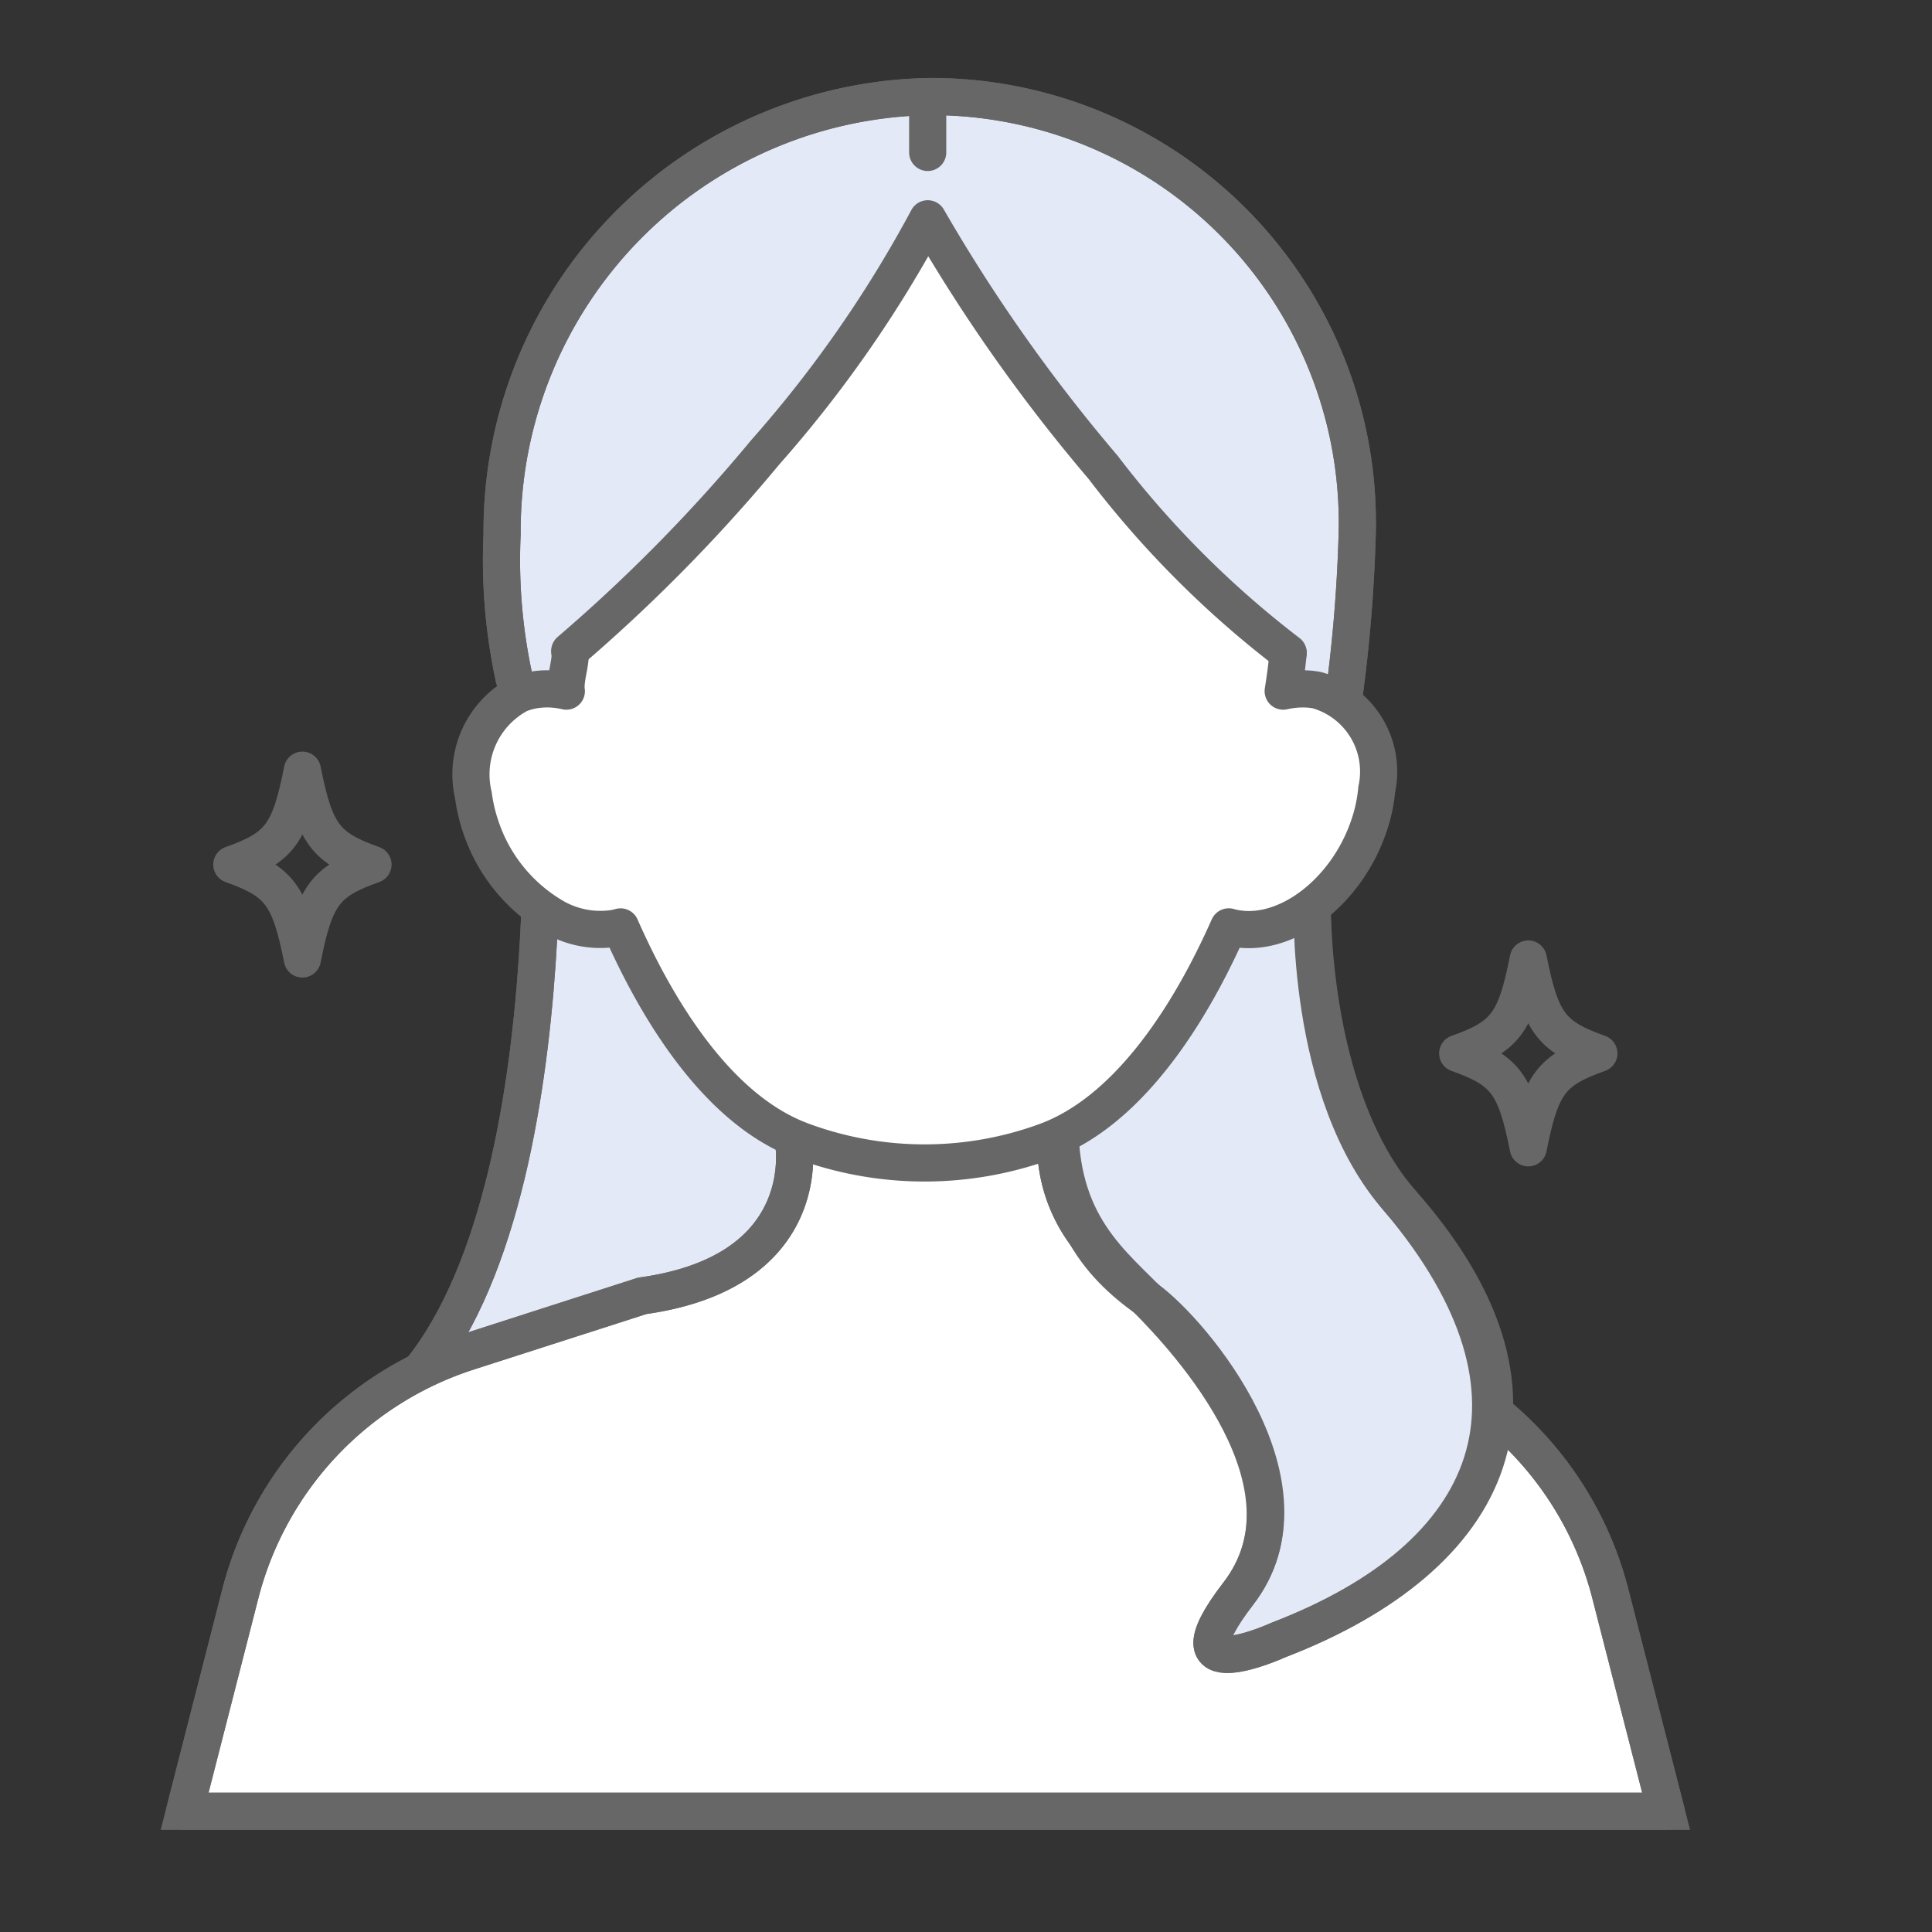
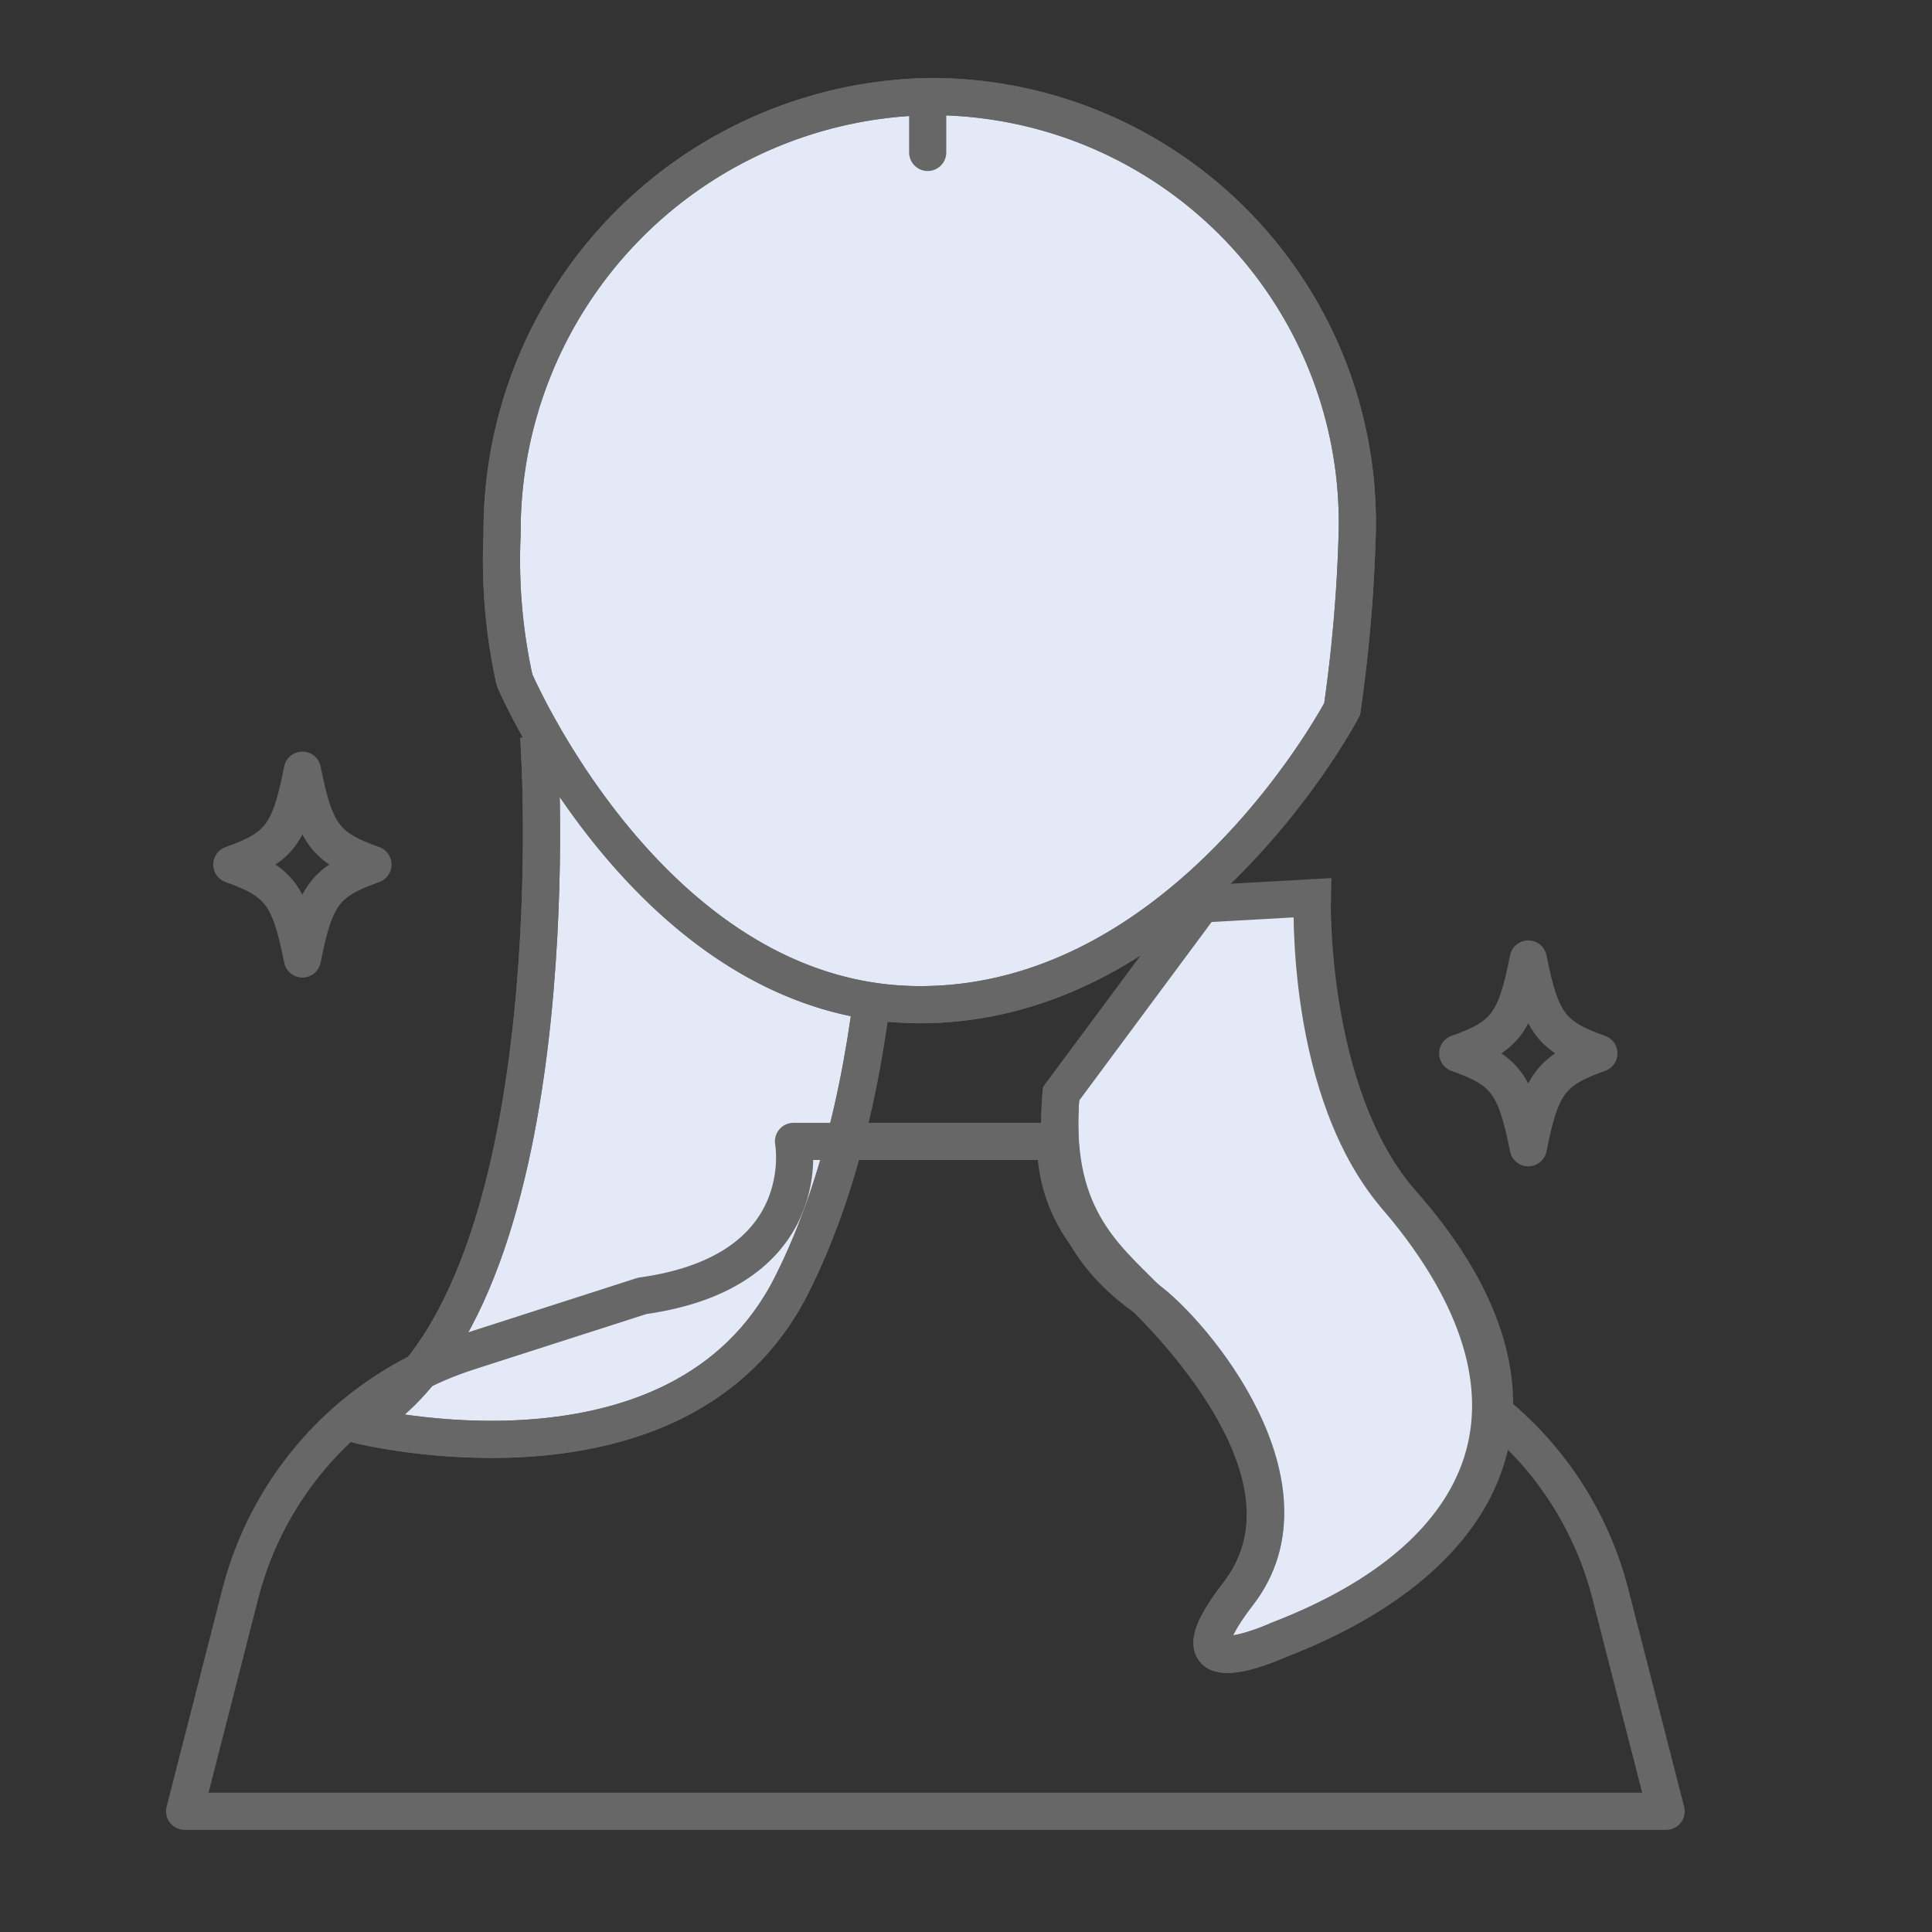
<svg xmlns="http://www.w3.org/2000/svg" width="52" height="52" data-name="グループ 558">
  <rect width="100%" height="100%" fill="#333333" stroke="none" />
-   <path fill="none" d="M0 0h52v52H0z" data-name="長方形 518" />
  <g data-name="グループ 144">
    <g data-name="グループ 145">
      <path fill="#e3e9f6" stroke="#676767" d="M14.528 20.349s.87 14.792-4.88 18c0 0 8.653 2.183 11.653-3.749s2.43-14.3 2.43-14.3Z" data-name="パス 682" />
      <path fill="none" stroke="#676767" stroke-linecap="round" stroke-linejoin="round" d="M14.528 20.349s.87 14.792-4.88 18c0 0 8.653 2.183 11.653-3.749s2.43-14.3 2.43-14.3Z" data-name="パス 683" />
-       <path fill="#fff" stroke="#676767" d="M43.342 42.895a9.25 9.25 0 0 0-6.131-6.51l-4.687-1.507h-.042a4.1 4.1 0 0 1-4.069-4.157h-7.056s.653 3.5-4.071 4.157L12.6 36.385a9.26 9.26 0 0 0-6.131 6.51l-1.5 5.856h39.875Z" data-name="パス 684" />
      <path fill="none" stroke="#676767" stroke-linecap="round" stroke-linejoin="round" d="M43.342 42.895a9.25 9.25 0 0 0-6.131-6.51l-4.687-1.507h-.042 0a4.1 4.1 0 0 1-4.069-4.157h-7.056s.653 3.5-4.071 4.157L12.6 36.385a9.26 9.26 0 0 0-6.131 6.51l-1.5 5.856h39.875Z" data-name="パス 685" />
      <path fill="#e3e9f6" stroke="#676767" d="M35.321 24.163s-.14 5.192 2.341 8.141c4.446 5.283 2.568 9.6-3.247 11.834 0 0-3.168 1.453-1.087-1.245 2.239-2.905-1.3-6.762-2.471-7.938s-2.569-2.282-2.3-5.513l3.792-5.113Z" data-name="パス 686" />
      <path fill="none" stroke="#676767" stroke-linecap="round" stroke-linejoin="round" d="M35.322 24.163s-.228 5.267 2.341 8.141c4.684 5.237 2.568 9.6-3.247 11.834 0 0-3.168 1.453-1.087-1.245 2.239-2.905-1.213-7.029-2.471-7.938s-2.569-2.282-2.3-5.513" data-name="パス 687" />
      <path fill="#e3e9f6" stroke="#676767" d="M13.848 18.299a15 15 0 0 1-.334-3.925A11.7 11.7 0 0 1 25.022 2.599a11.47 11.47 0 0 1 11.507 11.772 41 41 0 0 1-.405 4.713s-4.175 7.957-11.359 7.957-10.917-8.742-10.917-8.742" data-name="パス 693" />
      <path fill="none" stroke="#676767" stroke-linecap="round" stroke-linejoin="round" d="M13.848 18.299a15 15 0 0 1-.334-3.925A11.7 11.7 0 0 1 25.022 2.599a11.47 11.47 0 0 1 11.507 11.772 41 41 0 0 1-.405 4.713s-4.175 7.957-11.359 7.957-10.917-8.742-10.917-8.742" data-name="パス 694" />
-       <path fill="#fff" d="M34.764 14.88a20.3 20.3 0 0 1-.228 3.723 2.2 2.2 0 0 1 .906-.026 2.274 2.274 0 0 1 1.613 2.67 4.2 4.2 0 0 1-.221 1.016c-.612 1.77-2.229 2.989-3.609 2.725a2 2 0 0 1-.153-.037c-.662 1.491-2.307 4.786-4.883 5.761a9.5 9.5 0 0 1-6.607 0c-2.577-.976-4.221-4.269-4.882-5.761a2 2 0 0 1-.154.037c-1.379.264-3-.955-3.608-2.725a4.3 4.3 0 0 1-.2-.852c-.184-1.419.438-2.611 1.593-2.832a2.2 2.2 0 0 1 .908.026 24.5 24.5 0 0 1-.293-3.723s.13-3.635 1.77-5.855c1.558-2.106 3.326-4.1 7.783-4.1 10.509 0 10.265 9.955 10.265 9.955" data-name="パス 695" />
-       <path fill="none" stroke="#676767" stroke-linecap="round" stroke-linejoin="round" d="M34.67 17.587c-.033.328-.077.671-.133 1.015a2.4 2.4 0 0 1 .525-.061 2 2 0 0 1 .383.035 2.276 2.276 0 0 1 1.611 2.667 4.2 4.2 0 0 1-.222 1.016c-.612 1.771-2.229 2.99-3.609 2.725a2 2 0 0 1-.153-.037c-.662 1.491-2.306 4.787-4.883 5.761a9.5 9.5 0 0 1-6.607 0l-.08-.031c-2.53-.985-4.148-4.252-4.8-5.729a2 2 0 0 1-.154.037 2.5 2.5 0 0 1-1.706-.344 4.42 4.42 0 0 1-1.9-2.381 4.4 4.4 0 0 1-.2-.852 2.444 2.444 0 0 1 1.231-2.725 2 2 0 0 1 .362-.107 2.2 2.2 0 0 1 .908.026c-.05-.3.132-.768.1-1.059" data-name="パス 696" />
      <path fill="#e3e9f6" d="M14.963 17.523a33.3 33.3 0 0 0 5.634-5.349 33 33 0 0 0 4.373-6.285 45 45 0 0 0 4.717 6.684 26.5 26.5 0 0 0 4.984 4.994s2.112-13.5-9.728-13.5-9.98 13.456-9.98 13.456" data-name="パス 697" />
-       <path fill="none" stroke="#676767" stroke-linecap="round" stroke-linejoin="round" d="M15.334 17.523a44 44 0 0 0 5.262-5.349 33 33 0 0 0 4.374-6.285 45 45 0 0 0 4.717 6.685 26.5 26.5 0 0 0 4.984 4.994" data-name="パス 698" />
      <path fill="none" stroke="#676767" stroke-linecap="round" stroke-linejoin="round" d="M24.969 4.103V3.038" data-name="線 178" />
      <g data-name="グループ 147">
        <g data-name="グループ 148">
          <path fill="none" stroke="#676767" stroke-linecap="round" stroke-linejoin="round" stroke-miterlimit="10" d="M43.034 28.352c-1.285.455-1.562.825-1.9 2.541-.341-1.716-.618-2.086-1.9-2.541 1.285-.455 1.562-.825 1.9-2.541.341 1.716.617 2.086 1.9 2.541" data-name="パス 702" />
        </g>
      </g>
      <g data-name="グループ 149">
        <g data-name="グループ 148">
          <path fill="none" stroke="#676767" stroke-linecap="round" stroke-linejoin="round" stroke-miterlimit="10" d="M10.039 23.27c-1.285.455-1.562.825-1.9 2.541-.341-1.716-.618-2.086-1.9-2.541 1.285-.455 1.562-.825 1.9-2.541.341 1.716.617 2.086 1.9 2.541" data-name="パス 702" />
        </g>
      </g>
    </g>
  </g>
</svg>